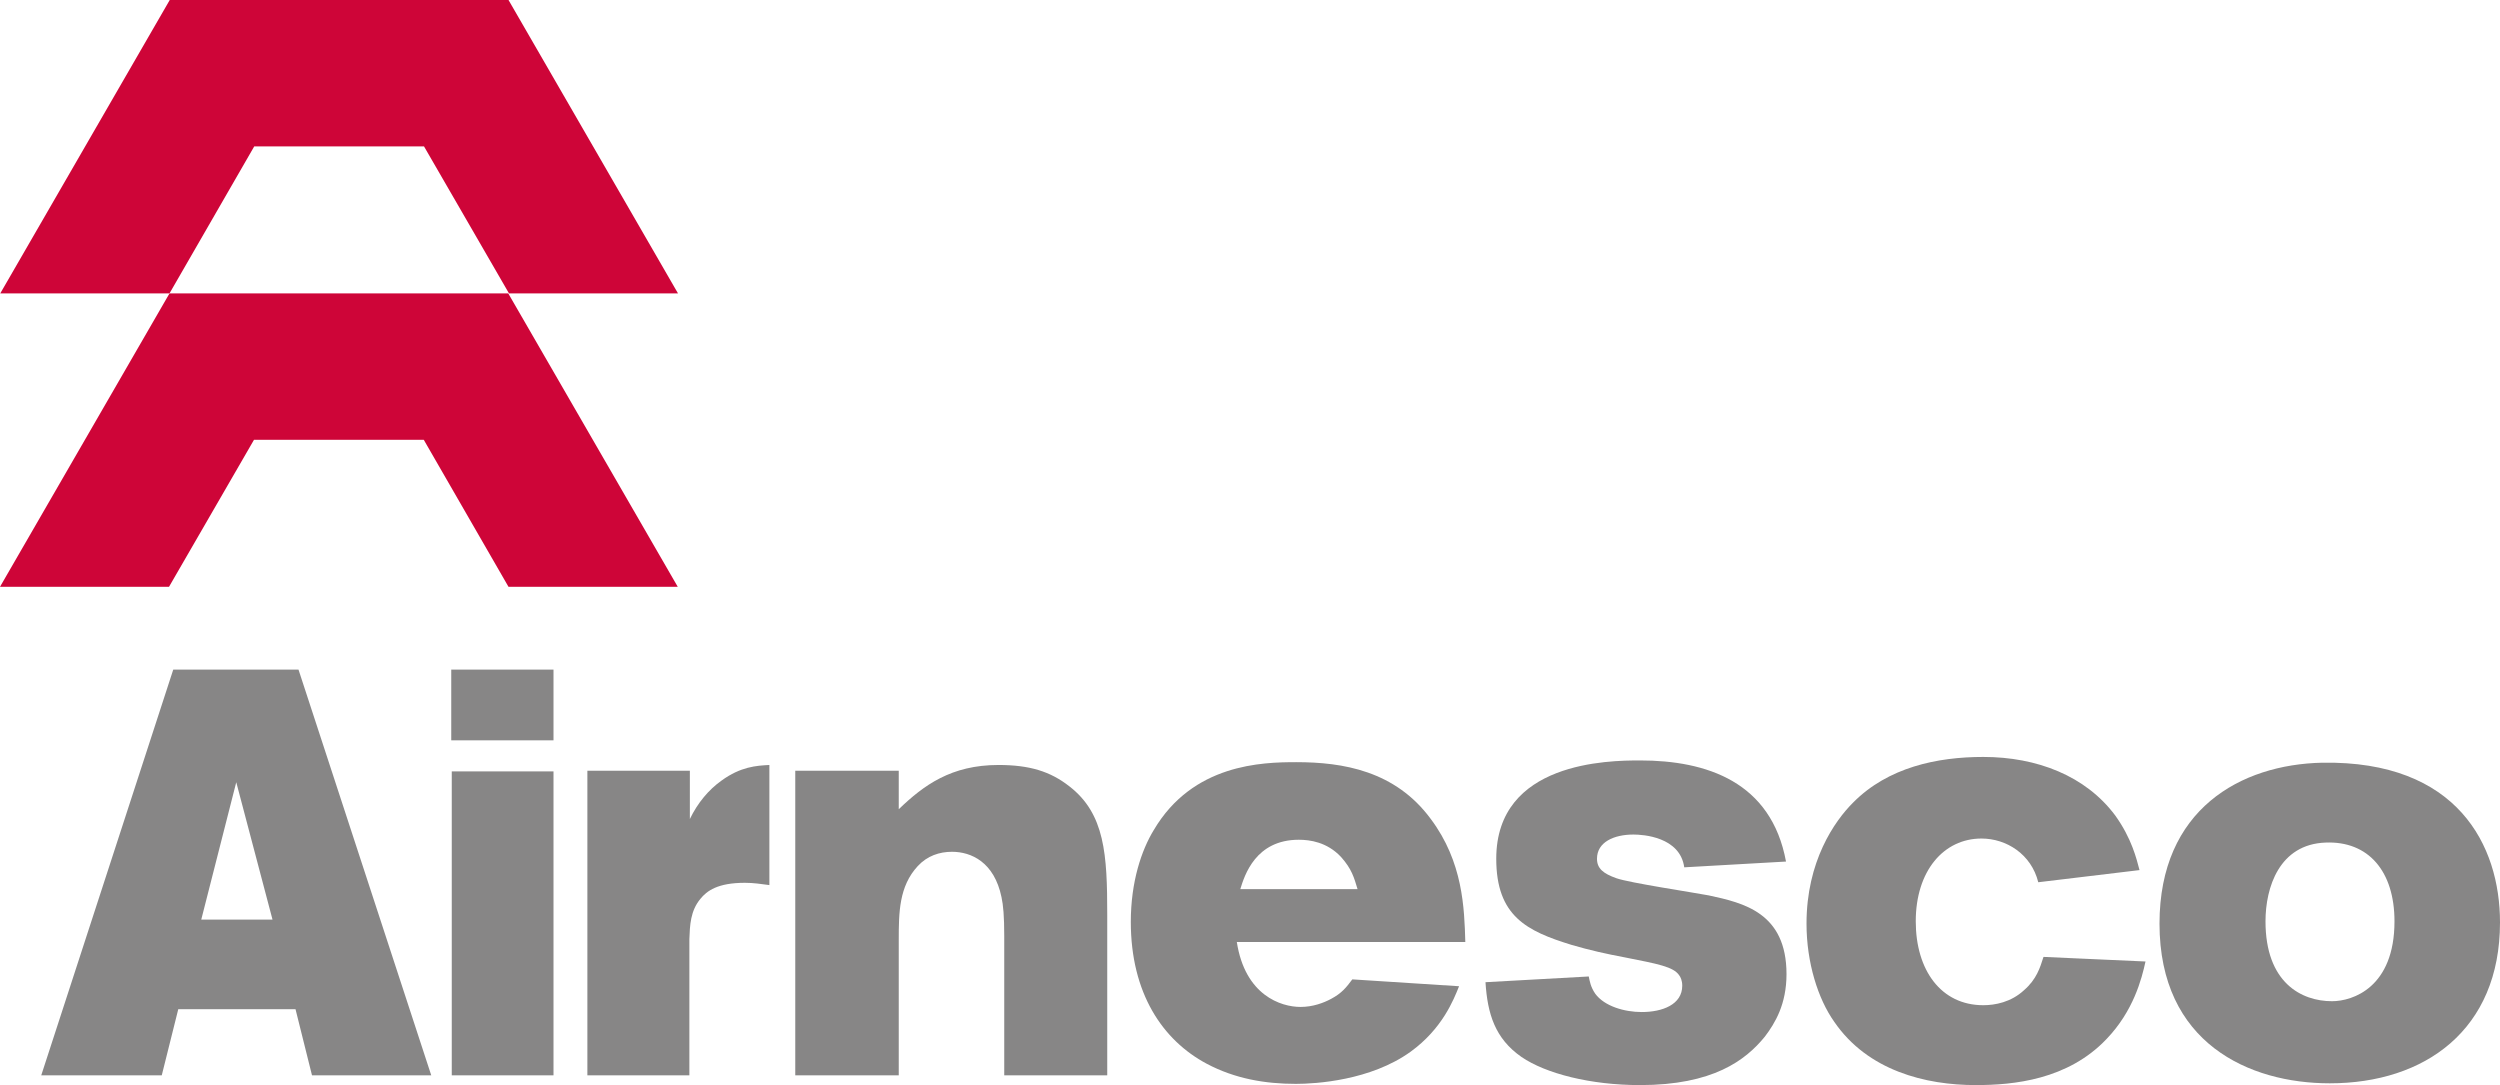
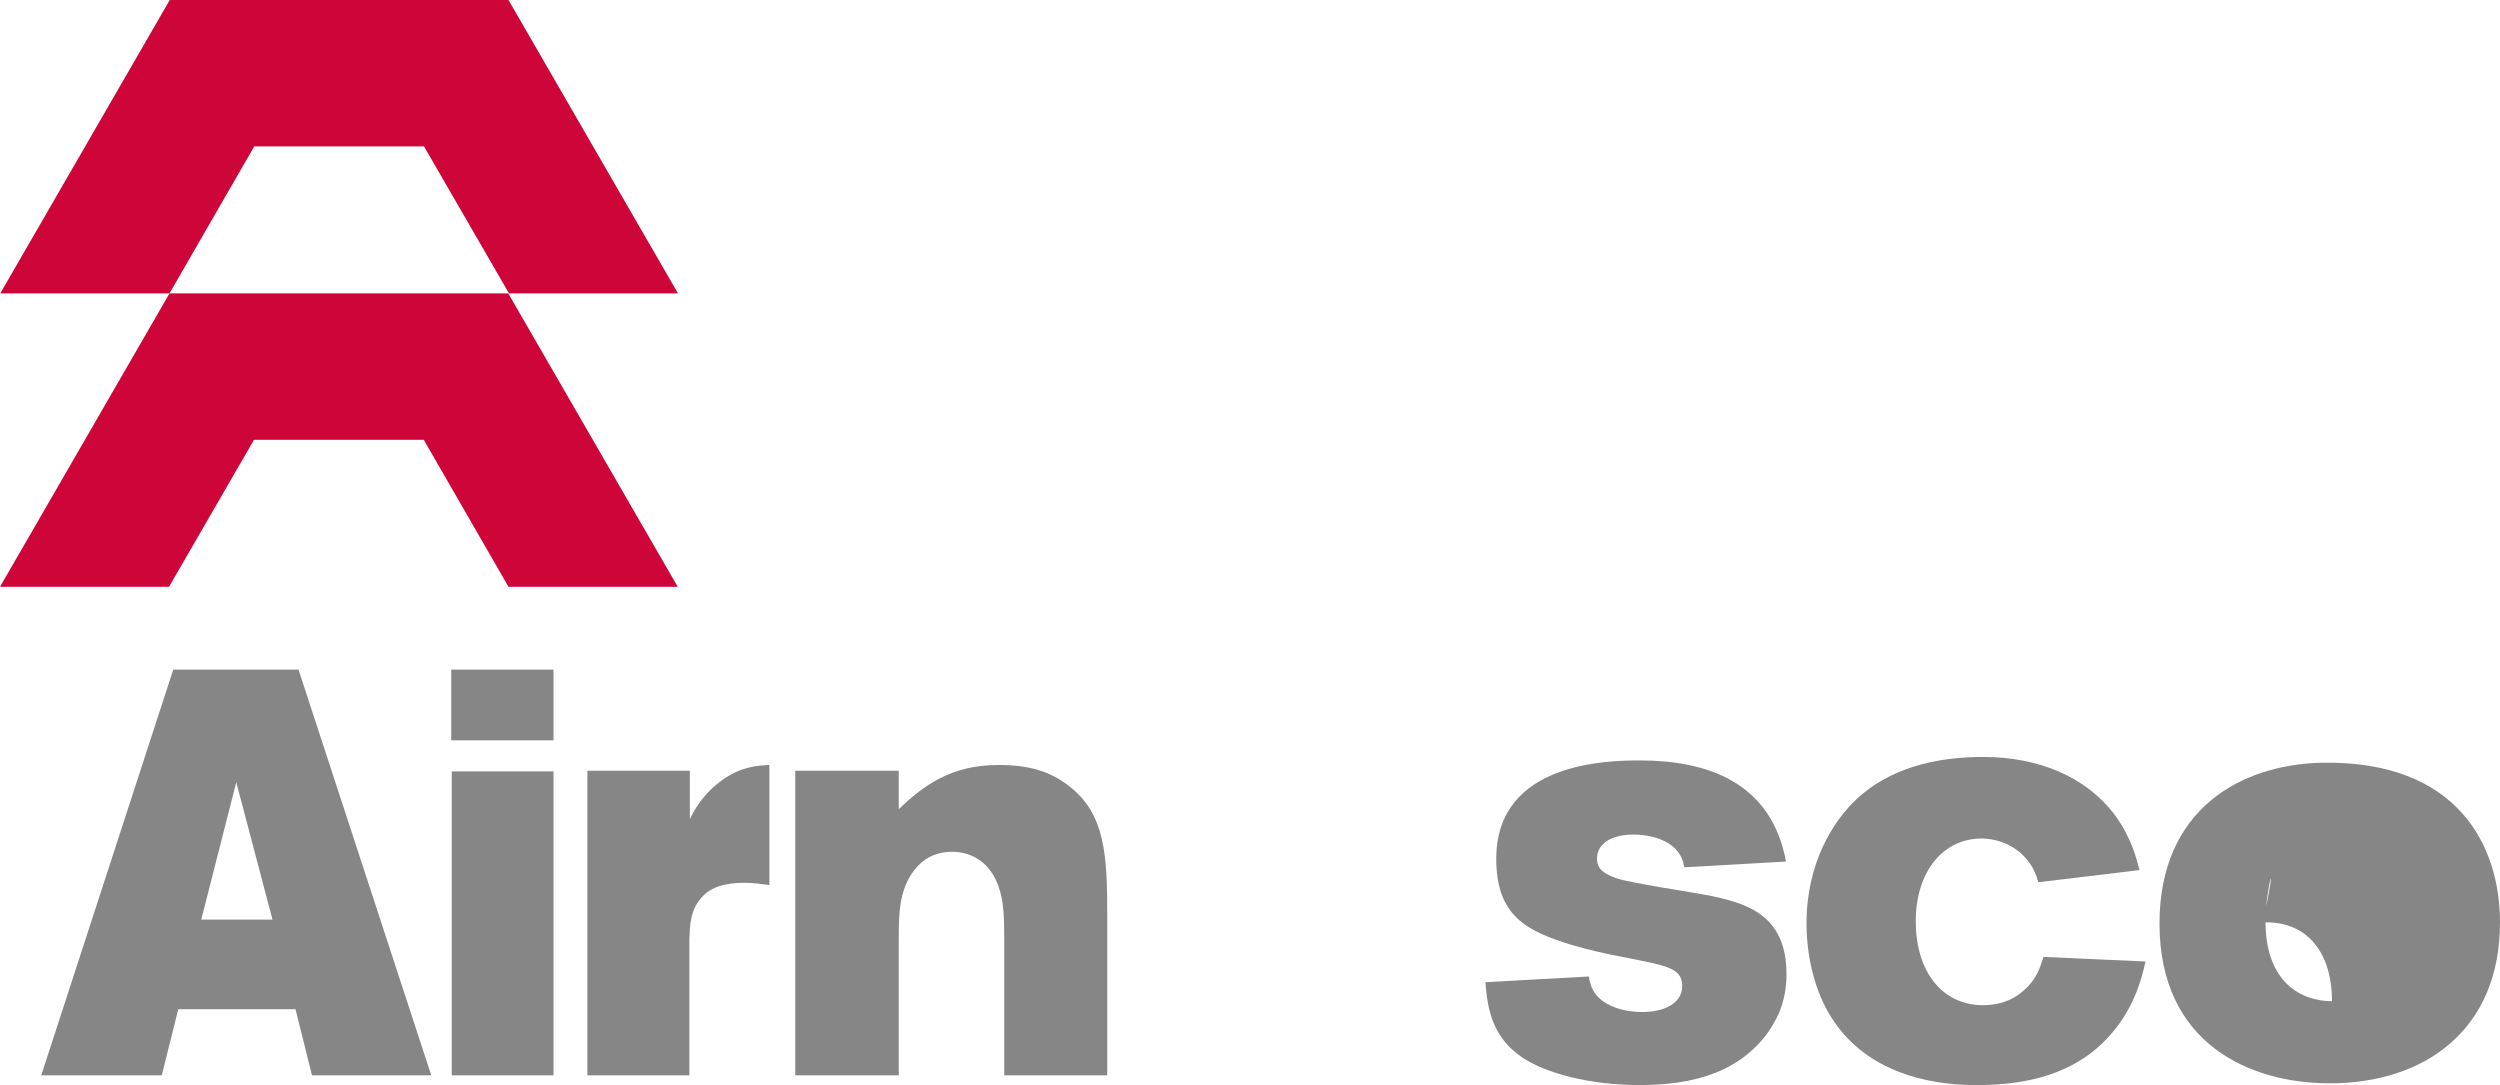
<svg xmlns="http://www.w3.org/2000/svg" version="1.1" id="Vrstva_1" x="0px" y="0px" width="383.359px" height="166.391px" viewBox="0 0 383.359 166.391" xml:space="preserve">
  <g>
    <polyline fill="#CE0538" points="0.039,44.993 26.03,0 77.975,0 103.968,44.993 78.053,44.993 65.018,22.447 38.987,22.447    25.991,44.993 0.039,44.993  " />
    <polyline fill="#CE0538" points="0,89.984 25.991,44.993 77.938,44.993 103.93,89.984 77.975,89.984 64.981,67.438 38.951,67.438    25.916,89.984 0,89.984  " />
    <path fill="#878686" d="M26.568,102.677h19.204l20.357,62.216H47.843l-2.527-10.137h-17.98l-2.531,10.137H6.325L26.568,102.677    M36.228,119.95l-5.366,21.062h10.925L36.228,119.95z" />
    <path fill="#878686" d="M69.196,102.677h15.68v10.853h-15.68V102.677 M69.274,118.285h15.602v46.607H69.274V118.285z" />
    <path fill="#878686" d="M105.786,125.59c1.191-2.465,2.877-4.491,4.871-5.904c2.912-2.116,5.327-2.284,7.323-2.381v18.416   c-1.227-0.162-2.418-0.349-3.758-0.349c-4.178,0-5.826,1.233-6.824,2.466c-1.533,1.846-1.611,4.058-1.687,6.174v20.881H90.07   v-46.704h15.716V125.59" />
    <path fill="#878686" d="M137.817,124.093c3.833-3.691,8.051-6.788,15.296-6.788c4.753,0,7.936,0.98,10.849,3.259   c5.483,4.227,5.826,10.485,5.826,19.733v24.596h-15.794v-21.332c0-3.078-0.153-4.762-0.42-5.988   c-1.113-5.375-4.639-6.956-7.591-6.956c-1.915,0-3.794,0.613-5.252,2.194c-2.874,3.097-2.913,7.137-2.913,11.279v20.803h-15.869   v-46.704h15.869V124.093" />
-     <path fill="#878686" d="M189.657,144.445c1.265,8.201,6.784,9.962,9.775,9.962c1.878,0,3.526-0.613,4.678-1.233   c1.646-0.877,2.338-1.761,3.258-2.994l16.37,1.053c-0.845,2.111-2.571,6.518-7.438,10.047c-6.136,4.412-14.53,4.924-17.595,4.924   c-4.679,0-9.317-0.781-13.648-3.078c-6.789-3.607-11.655-10.828-11.655-21.758c0-6.176,1.647-11.021,3.526-14.094   c5.982-10.137,16.599-10.401,21.851-10.401c7.131,0,15.182,1.316,20.626,8.718c4.946,6.607,5.138,13.66,5.291,18.855H189.657    M208.171,136.34c-0.535-1.768-0.882-3.078-2.528-4.924c-2.146-2.297-4.791-2.646-6.482-2.646c-6.63,0-8.317,5.454-8.969,7.569   H208.171z" />
    <path fill="#878686" d="M243.626,149.736c0.15,0.715,0.267,1.574,0.995,2.645c1.418,1.93,4.484,2.809,7.131,2.809   c3.145,0,6.209-1.131,6.209-4.041c0-0.799-0.267-1.334-0.46-1.582c-0.883-1.334-3.336-1.761-8.28-2.746   c-2.8-0.518-5.52-1.131-8.241-1.931c-6.862-2.11-11.54-4.407-11.54-13.209c0-14.893,17.253-15.073,22.044-15.073   c10.197,0,20.126,3.259,22.388,15.506l-15.604,0.885c-0.651-4.678-6.324-5.027-7.782-5.027c-2.988,0-5.598,1.148-5.598,3.71   c0,1.497,0.96,2.278,2.991,2.994c1.955,0.697,11.884,2.194,14.146,2.628c5.328,1.148,11.924,2.645,11.924,12.078   c0,4.576-1.727,7.492-3.338,9.602c-2.951,3.613-7.936,7.408-19.128,7.408c-7.591,0-14.453-1.768-18.173-4.313   c-4.064-2.824-5.213-6.619-5.52-11.465L243.626,149.736" />
    <path fill="#878686" d="M293.769,141.282c0,7.485,3.871,12.86,10.351,12.86c1.8,0,4.253-0.451,6.246-2.297   c1.918-1.666,2.456-3.427,2.991-5.11l15.642,0.704c-0.575,2.645-1.84,7.587-5.979,11.893c-5.942,6.258-14.262,7.059-20.051,7.059   c-7.706,0-16.562-2.201-21.699-9.705c-2.491-3.512-4.253-9.066-4.253-15.055c0-9.518,4.253-15.692,7.169-18.584   c5.326-5.375,12.842-6.975,19.935-6.975c8.239,0,15.717,2.91,20.239,8.982c2.531,3.529,3.26,6.626,3.72,8.369l-15.526,1.863   c-1.073-4.322-4.906-6.703-8.704-6.703C298.062,128.584,293.769,133.526,293.769,141.282" />
-     <path fill="#878686" d="M383.359,141.445c0,16.49-11.54,24.674-26.105,24.674c-12.385,0-26.108-6.168-26.108-24.488   c0-17.538,12.46-24.41,24.957-24.675C376.841,116.607,383.359,129.648,383.359,141.445 M347.4,141.282   c0,9.415,5.518,12.247,10.195,12.247c3.185,0,9.584-2.116,9.584-12.247c0-7.671-3.986-12.349-10.579-12.079   C349.509,129.469,347.4,136.07,347.4,141.282z" />
+     <path fill="#878686" d="M383.359,141.445c0,16.49-11.54,24.674-26.105,24.674c-12.385,0-26.108-6.168-26.108-24.488   c0-17.538,12.46-24.41,24.957-24.675C376.841,116.607,383.359,129.648,383.359,141.445 M347.4,141.282   c0,9.415,5.518,12.247,10.195,12.247c0-7.671-3.986-12.349-10.579-12.079   C349.509,129.469,347.4,136.07,347.4,141.282z" />
  </g>
</svg>